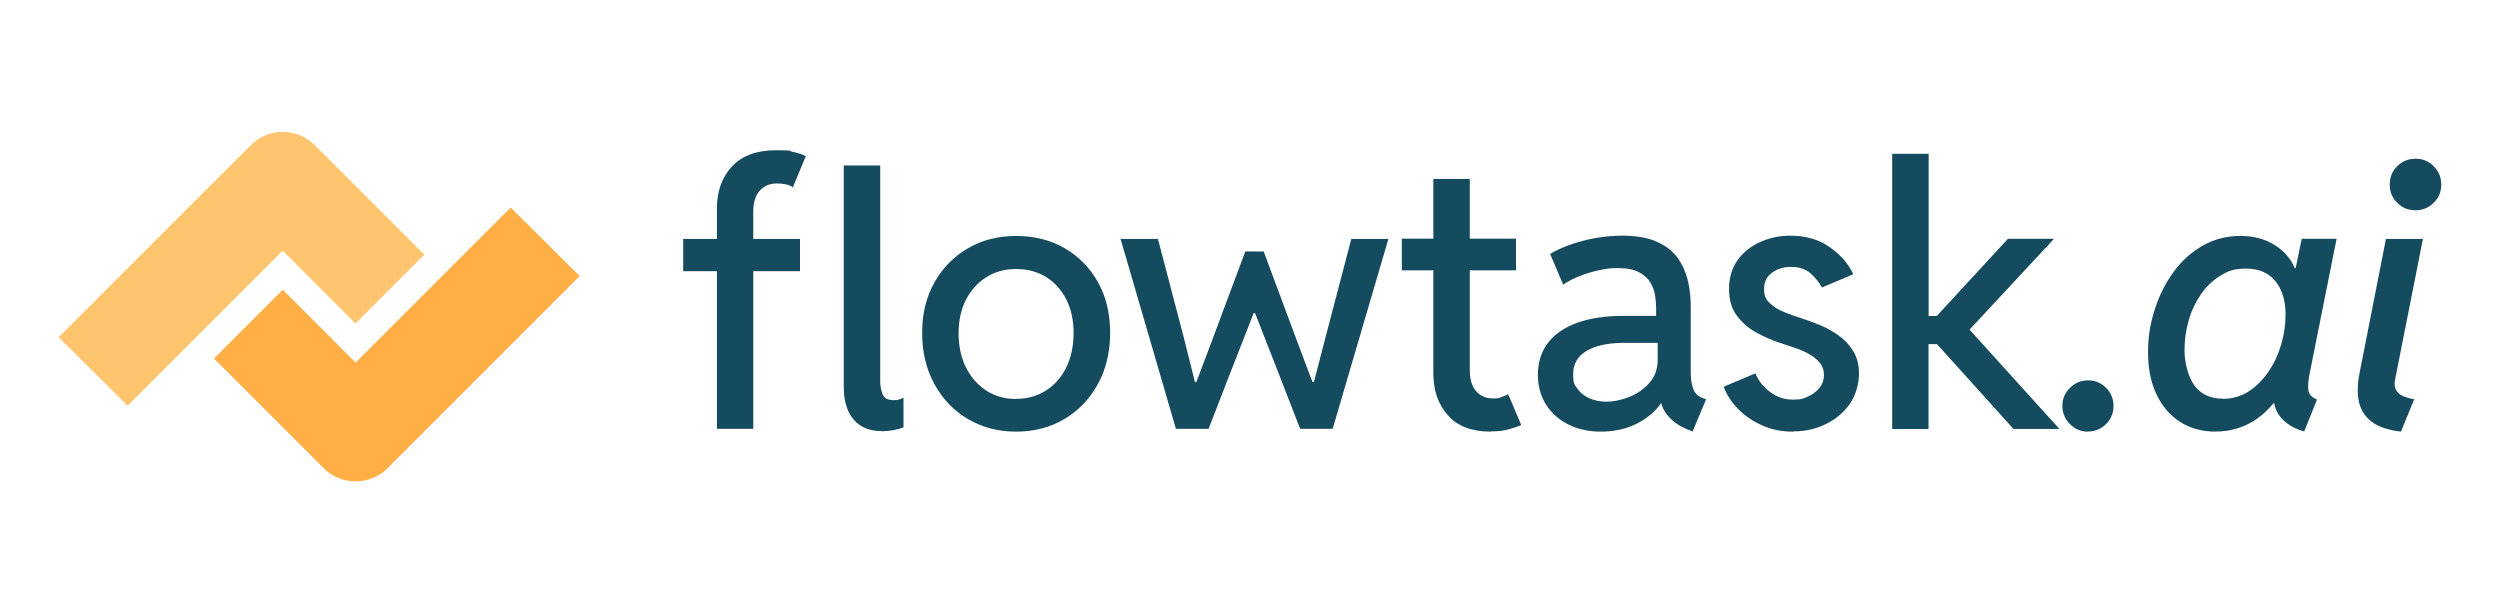
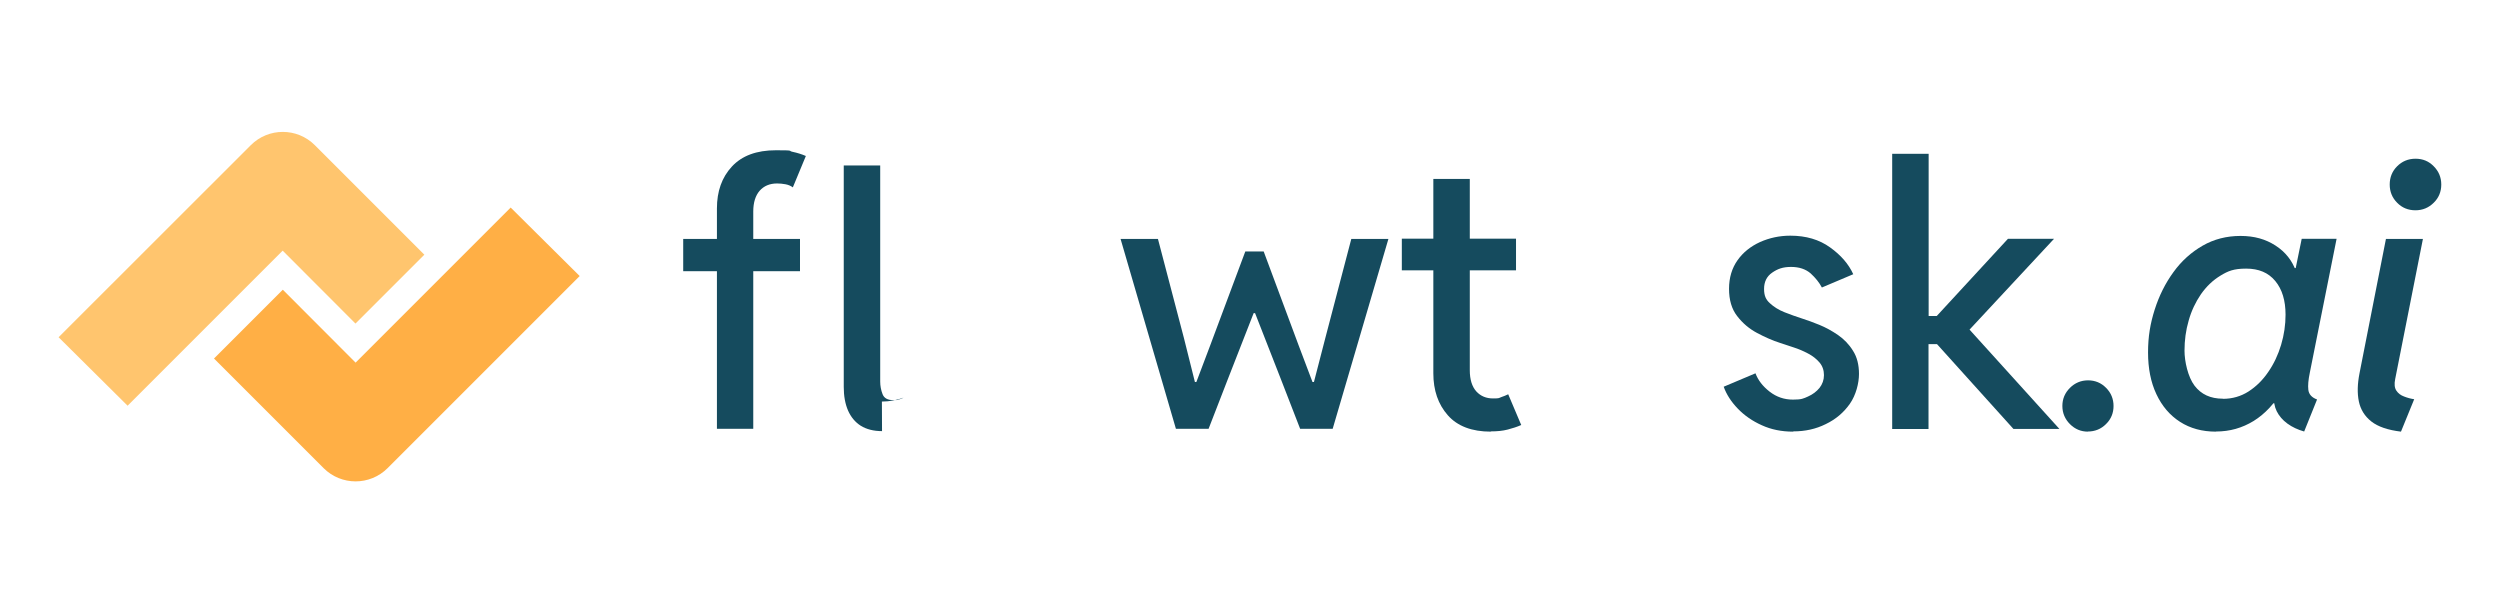
<svg xmlns="http://www.w3.org/2000/svg" viewBox="0 0 1920 471">
  <defs>
    <style>      .cls-1 {        fill: #154b5e;      }      .cls-2 {        fill: #ffaf45;      }      .cls-3 {        fill: #ffc56e;      }    </style>
  </defs>
  <g>
    <g id="Capa_1">
      <g>
        <g>
-           <path class="cls-1" d="M524.7,208.3v-24.8h89.7v24.8h-89.7ZM550.6,329.3v-169.2c0-13.2,3.8-23.9,11.5-32.2,7.7-8.3,18.9-12.5,33.8-12.5s9,.4,12.8,1.2c3.8.8,7.2,1.9,10.2,3.2l-10,24.1c-1.6-1.2-3.5-2-5.7-2.4-2.2-.4-4.3-.6-6.4-.6-5.7,0-10.1,1.9-13.4,5.6-3.2,3.7-4.9,9-4.9,16v166.8h-28ZM677.4,331.1c-6.5,0-11.9-1.4-16.3-4.1-4.3-2.7-7.6-6.7-9.8-11.7-2.2-5.1-3.3-11.1-3.3-18.2V127.1h28v165.9c0,3.4.6,6.6,1.8,9.7,1.2,3.1,3.9,4.6,8.2,4.6s3.3-.2,4.7-.6c1.4-.4,2.5-.8,3.2-1.3v22.8c-2.4.9-5,1.6-7.9,2.2-2.9.5-5.8.8-8.7.8Z" />
-           <path class="cls-1" d="M780.4,331.5c-13.7,0-26-3.2-36.9-9.6-10.9-6.4-19.5-15.3-25.8-26.8-6.3-11.4-9.5-24.6-9.5-39.5s3.2-27.6,9.5-38.8c6.3-11.2,14.9-19.9,25.8-26.2,10.9-6.3,23.2-9.4,36.9-9.4s26.3,3.1,37.2,9.4c10.9,6.3,19.4,15,25.7,26.2,6.2,11.2,9.3,24.1,9.3,38.8s-3.2,28.1-9.5,39.5c-6.3,11.4-14.9,20.4-25.8,26.8-10.9,6.4-23.2,9.6-36.9,9.6ZM780.4,306.3c8.6,0,16.2-2.1,22.9-6.4,6.7-4.3,11.9-10.2,15.6-17.7,3.7-7.5,5.6-16.4,5.6-26.5s-1.9-18.4-5.6-25.8c-3.8-7.4-9-13.1-15.6-17.2-6.7-4.1-14.3-6.1-22.9-6.1s-16,2-22.6,6.1c-6.7,4.1-11.9,9.8-15.8,17.2-3.8,7.4-5.8,16-5.8,25.9s1.9,19,5.7,26.5c3.8,7.5,9,13.4,15.6,17.7,6.6,4.3,14.2,6.4,22.8,6.4Z" />
+           <path class="cls-1" d="M524.7,208.3v-24.8h89.7v24.8h-89.7ZM550.6,329.3v-169.2c0-13.2,3.8-23.9,11.5-32.2,7.7-8.3,18.9-12.5,33.8-12.5s9,.4,12.8,1.2c3.8.8,7.2,1.9,10.2,3.2l-10,24.1c-1.6-1.2-3.5-2-5.7-2.4-2.2-.4-4.3-.6-6.4-.6-5.7,0-10.1,1.9-13.4,5.6-3.2,3.7-4.9,9-4.9,16v166.8h-28ZM677.4,331.1c-6.5,0-11.9-1.4-16.3-4.1-4.3-2.7-7.6-6.7-9.8-11.7-2.2-5.1-3.3-11.1-3.3-18.2V127.1h28v165.9c0,3.4.6,6.6,1.8,9.7,1.2,3.1,3.9,4.6,8.2,4.6s3.3-.2,4.7-.6c1.4-.4,2.5-.8,3.2-1.3c-2.4.9-5,1.6-7.9,2.2-2.9.5-5.8.8-8.7.8Z" />
          <path class="cls-1" d="M903.1,329.3l-42.5-145.8h28.7l19.9,75.9,8.5,34h1.1l10.7-28.3,26.9-72h14.1l26.8,72,10.7,28.3h1.1l8.8-34,19.9-75.9h28.5l-42.8,145.8h-25l-14.7-37.9-19.9-50.9h-1.1l-19.9,50.9-14.7,37.9h-25.1Z" />
          <path class="cls-1" d="M1076.6,207.6v-24.3h87.7v24.3h-87.7ZM1145,331.5c-14.6,0-25.7-4.2-33.1-12.6-7.4-8.4-11.1-19.1-11.1-32.2v-149.3h28v146.9c0,7.2,1.7,12.6,5,16.3,3.3,3.6,7.6,5.4,12.8,5.4s4.4-.3,6.3-1c1.9-.6,3.7-1.4,5.4-2.2l10,23.6c-3.1,1.4-6.6,2.5-10.4,3.5-3.8,1-8.1,1.4-13,1.4Z" />
-           <path class="cls-1" d="M1229.5,331.5c-9.2,0-17.5-1.8-24.8-5.4-7.3-3.6-13.1-8.7-17.3-15.3-4.2-6.6-6.3-14.3-6.3-23.2s2.5-17.4,7.6-24.1c5.1-6.8,12.5-11.9,22.3-15.5,9.8-3.6,21.7-5.4,35.7-5.4h31v20.7h-29.8c-12.6,0-22.4,2-29.3,6.1-6.9,4.1-10.4,10-10.4,17.8s1.1,8.3,3.4,11.5c2.3,3.2,5.4,5.6,9.3,7.3,3.9,1.7,8.3,2.5,13.1,2.5s11.1-1.2,17.2-3.6c6-2.4,11.2-6,15.5-10.8,4.3-4.8,6.4-10.8,6.4-17.9v-15.1l-1.2-8.1v-17c0-2.7-.3-5.7-.8-9.1-.5-3.4-1.7-6.7-3.6-9.9-1.9-3.2-4.8-5.8-8.7-7.9-3.9-2.1-9.3-3.2-16.1-3.2s-9.3.5-14.5,1.6c-5.2,1.1-10.2,2.6-15,4.5-4.8,1.9-9,4.1-12.7,6.6l-10-23.6c4.5-2.7,9.7-5.1,15.8-7.2,6-2.1,12.4-3.8,19.2-5,6.8-1.2,13.5-1.8,20.3-1.8,11,0,19.9,1.6,26.8,4.7,6.9,3.1,12.2,7.3,16,12.6,3.7,5.3,6.3,11.2,7.8,17.6,1.4,6.4,2.1,12.9,2.1,19.5v49.4c0,5.9.6,10.6,1.9,13.9,1.3,3.3,3.6,5.6,7,6.9l2.9,1.1-10.4,24.7-4-1.6c-6-2.5-10.9-5.8-14.5-10-3.7-4.2-5.6-8.4-5.8-12.6l5.4,2.6h-9.9l6.7-3.8c-3.5,7-9.5,12.9-18.2,18-8.6,5-18.7,7.5-30.3,7.5Z" />
          <path class="cls-1" d="M1377.1,331.5c-8.8,0-16.8-1.6-24-4.9-7.2-3.2-13.4-7.5-18.5-12.8-5.1-5.3-8.7-10.9-10.8-16.8l24.4-10.3c2,5.3,5.6,10,10.9,14.1,5.3,4.1,11.2,6.1,17.9,6.1s8-.8,11.6-2.4c3.6-1.6,6.5-3.8,8.8-6.6,2.2-2.8,3.4-6.1,3.4-9.8s-1.1-7-3.4-9.7c-2.3-2.7-5.2-5-8.8-6.9-3.6-1.9-7.3-3.5-11.1-4.7-3.8-1.3-7.3-2.4-10.3-3.4-5.9-1.9-11.8-4.5-17.8-7.7-6-3.2-11.1-7.5-15.3-13-4.2-5.4-6.2-12.4-6.2-20.9s2.2-15.8,6.5-21.9c4.3-6.1,10.1-10.7,17.3-14,7.2-3.2,14.9-4.9,23.3-4.9,12,0,22.2,3,30.5,9,8.4,6,14.3,12.9,17.8,20.6l-24.1,10.2c-2-3.8-4.9-7.4-8.6-10.8-3.8-3.3-8.8-5-15.1-5s-10.3,1.5-14.5,4.4c-4.2,2.9-6.2,7.1-6.2,12.5s1.5,8.3,4.5,11c3,2.8,6.7,5.1,11.2,6.9,4.5,1.8,9.1,3.4,13.7,4.9,3.8,1.2,8.2,2.8,13.1,4.8,4.9,2,9.6,4.6,14.3,7.8,4.6,3.2,8.5,7.2,11.5,12.1,3.1,4.8,4.6,10.8,4.6,17.8s-2.3,16.2-7,22.9c-4.7,6.7-10.8,11.9-18.5,15.6-7.6,3.8-15.9,5.6-24.9,5.6Z" />
          <path class="cls-1" d="M1453.2,329.3V118.1h28v124.6h11.8l-11.4,6.3,60.5-65.6h35.4l-72,77.4v-15.5l76.1,84.1h-35.3l-64.9-72,11.5,6.9h-11.8v65.2h-28Z" />
          <path class="cls-1" d="M1603.6,331.5c-5.4,0-10-1.9-13.9-5.8-3.8-3.8-5.8-8.5-5.8-13.9s1.9-10,5.8-13.9c3.8-3.8,8.5-5.8,13.9-5.8s10.1,1.9,13.9,5.8c3.8,3.8,5.7,8.5,5.7,13.9s-1.9,10.1-5.8,13.9c-3.8,3.8-8.5,5.7-13.9,5.7Z" />
          <path class="cls-1" d="M1701.8,331.5c-10.5,0-19.7-2.5-27.5-7.5-7.8-5-13.9-12.1-18.2-21.3-4.3-9.1-6.4-19.8-6.4-32s1.7-22.2,5.1-32.9c3.4-10.7,8.2-20.3,14.4-28.8,6.2-8.6,13.7-15.3,22.4-20.3,8.7-5,18.4-7.5,29.1-7.5s19.3,2.5,26.9,7.4c7.6,4.9,12.9,11.6,15.8,20l-11.1-2.7h22.1l-12.9,7.8,6.2-30.3h26.8l-20.6,103c-1.1,5.3-1.5,9.7-1.1,13,.4,3.4,2.6,5.9,6.7,7.4l-9.9,24.6c-4.9-1.4-9.2-3.4-12.9-6.1-3.7-2.7-6.4-5.9-8.2-9.5-1.8-3.7-2.4-7.5-1.8-11.7l12.1,5.6h-24.6l19.2-10.8c-6.3,10.9-13.9,19-22.6,24.4-8.8,5.4-18.4,8.1-28.8,8.1ZM1707.2,306.3c7.2,0,13.8-1.9,19.6-5.6,5.9-3.8,10.9-8.7,15.2-15,4.3-6.2,7.6-13.2,9.9-20.9,2.3-7.7,3.4-15.4,3.4-23.1,0-10.9-2.6-19.5-7.9-25.9-5.3-6.4-12.7-9.5-22.3-9.5s-13.9,1.8-19.8,5.4c-5.9,3.6-10.8,8.3-15,14.3-4.1,6-7.3,12.7-9.4,20.2-2.2,7.5-3.2,15.2-3.2,23.2s2.6,20.1,7.7,26.8c5.1,6.7,12.3,10,21.7,10Z" />
          <path class="cls-1" d="M1844,331.5c-10.1-1.2-17.7-3.8-22.8-7.8-5.1-4-8.3-9.2-9.6-15.4-1.3-6.3-1.1-13.5.5-21.6l20.3-103.2h28.4l-21.3,107.6c-.8,3.8-.5,6.8.9,8.9,1.4,2.1,3.4,3.6,5.9,4.5,2.5,1,5.1,1.7,7.8,2.1l-10.2,25ZM1855.1,161.5c-5.6,0-10.3-1.9-14.1-5.8-3.8-3.8-5.7-8.5-5.7-14s1.9-10.2,5.7-14c3.8-3.8,8.5-5.8,14.1-5.8s10.2,1.9,14,5.8c3.8,3.8,5.8,8.5,5.8,14s-1.9,10.2-5.8,14c-3.8,3.8-8.5,5.8-14,5.8Z" />
        </g>
        <g>
          <path class="cls-2" d="M164.3,275.4l52.9-52.9,55.9,56,119.1-119.1,53,52.6-147.5,147.5c-13.6,13.6-35.6,13.6-49.2,0l-84.1-84.1Z" />
          <path class="cls-3" d="M325.9,195.6l-52.9,52.9-55.9-56-119.1,119.1-53-52.6L192.6,111.5c13.6-13.6,35.6-13.6,49.2,0l84.1,84.1Z" />
        </g>
      </g>
    </g>
  </g>
</svg>